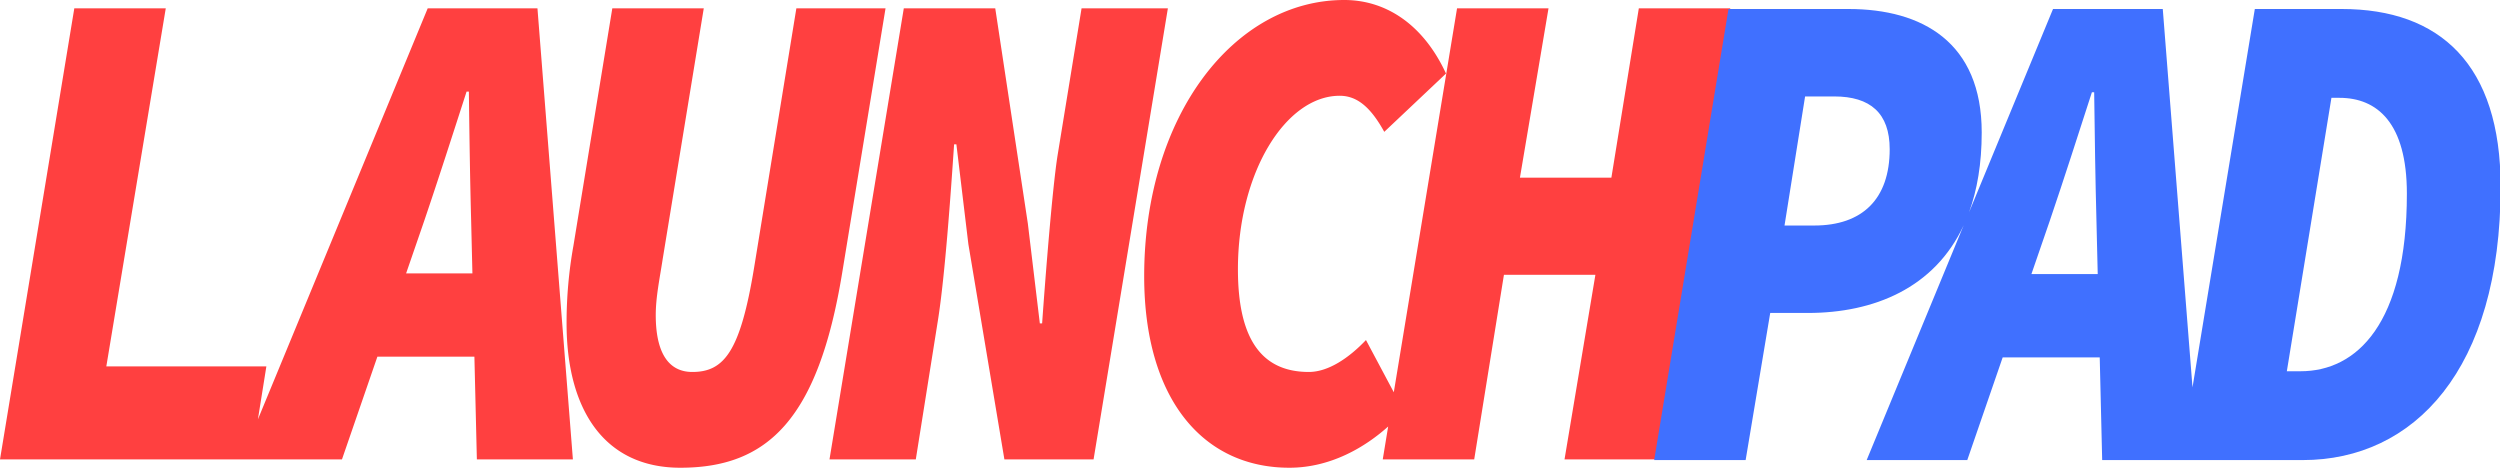
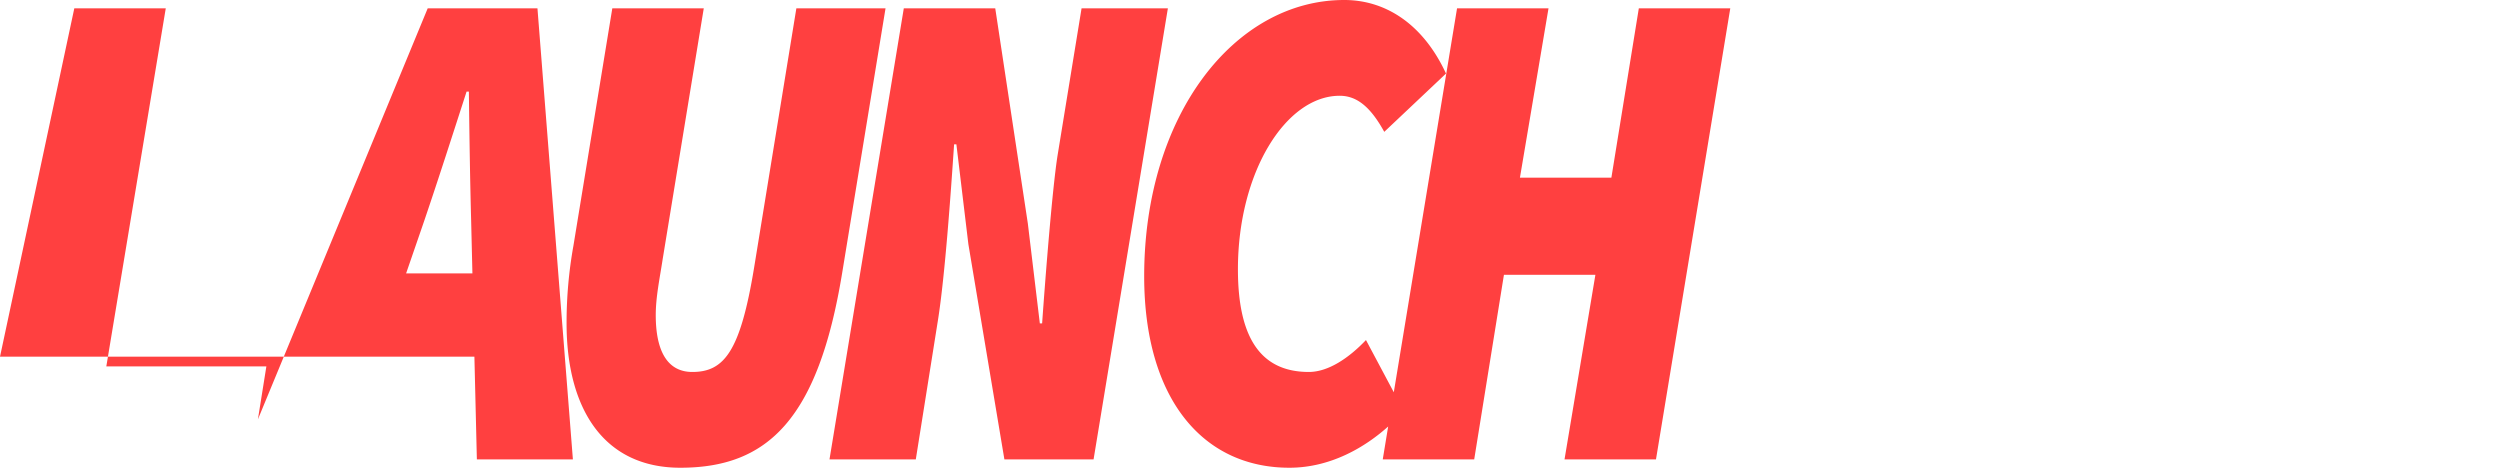
<svg xmlns="http://www.w3.org/2000/svg" width="2000" height="374" viewBox="0 0 2000 374">
  <defs>
    <style>
      .cls-1 {
        fill: #ff4040;
      }

      .cls-1, .cls-2 {
        fill-rule: evenodd;
      }

      .cls-2 {
        fill: #4070ff;
      }
    </style>
  </defs>
-   <path id="LAUNCH" class="cls-1" d="M1324.78,367.522h-73.17l24.7-147.673h-73.17l-23.78,147.673H1106.2l4.33-26.319c-18.21,16.31-45.75,32.981-79.03,32.981-69.508,0-116.152-55.516-116.152-153.225C915.348,92.161,987.6,0,1075.4,0c34.75,0,64.02,21.1,81.4,58.847l-49.39,46.634c-10.98-19.986-21.95-28.869-35.67-28.869-42.98,0-81.4,61.068-81.4,138.791,0,52.186,16.467,82.165,56.707,82.165,15.54,0,32.01-11.1,45.73-25.538l22.26,41.781,50.6-307.15h73.17l-22.86,135.46h73.16l21.95-135.46h73.17Zm-521.261,0-28.809-172.1-9.6-79.943h-1.829c-2.744,40.527-7.317,104.926-12.8,139.9L732.639,367.522h-69.05L723.036,6.665H796.2l26.066,172.1,9.6,79.944H833.7c2.744-38.861,8.231-108.257,12.347-134.35L865.253,6.665H934.3L874.856,367.522H803.519ZM544.26,374.184c-61.734,0-91-47.744-91-115.474a347.787,347.787,0,0,1,5.487-62.178l31.1-189.867h73.166l-32.925,200.97c-2.286,14.989-5.487,29.979-5.487,44.413,0,29.979,10.06,45.524,29.266,45.524,25.608,0,38.412-16.655,49.387-83.275L637.089,6.665h71.337L673.672,218.738C654.466,335.323,614.225,374.184,544.26,374.184Zm-162.77-6.662-1.968-82.164H301.9l-28.33,82.164H0L59.444,6.665H132.61L85.052,293.13H213.093l-6.769,42.352L342.163,6.665h87.8l28.352,360.857H381.49Zm-4.573-190.976c-0.915-34.421-1.372-67.175-1.829-103.261h-1.829c-10.975,33.865-21.95,68.285-33.84,103.261l-14.548,42.192h53.056Z" />
-   <path id="PAD" class="cls-2" d="M1842.27,368.059H1681.74l-1.96-82.165h-77.63l-28.33,82.165h-80.48l77.6-187.838c-23.26,50.167-71.8,70.143-124.58,70.143h-30.18l-19.67,117.7h-73.16L1382.8,7.2h96.03c58.99,0,106.54,26.648,106.54,98.819,0,24.845-3.63,45.991-10.14,63.807L1642.42,7.2h87.8L1754,309.888,1803.86,7.2h69.51c78.65,0,127.13,44.413,127.13,142.122C2000.5,295.887,1930.99,368.059,1842.27,368.059ZM1467.39,77.152h-23.32l-16.46,103.261h23.78c38.41,0,60.36-21.1,60.36-61.068C1511.75,90.476,1496.2,77.152,1467.39,77.152Zm209.78,99.93c-0.91-34.42-1.37-67.175-1.83-103.261h-1.83c-10.97,33.865-21.95,68.286-33.84,103.261l-14.54,42.193h53.05Zm194.37-98.819h-6.4L1829.47,297h10.98c44.81,0,85.05-37.752,85.05-142.123C1925.5,98.249,1901.72,78.263,1871.54,78.263Z" />
+   <path id="LAUNCH" class="cls-1" d="M1324.78,367.522h-73.17l24.7-147.673h-73.17l-23.78,147.673H1106.2l4.33-26.319c-18.21,16.31-45.75,32.981-79.03,32.981-69.508,0-116.152-55.516-116.152-153.225C915.348,92.161,987.6,0,1075.4,0c34.75,0,64.02,21.1,81.4,58.847l-49.39,46.634c-10.98-19.986-21.95-28.869-35.67-28.869-42.98,0-81.4,61.068-81.4,138.791,0,52.186,16.467,82.165,56.707,82.165,15.54,0,32.01-11.1,45.73-25.538l22.26,41.781,50.6-307.15h73.17l-22.86,135.46h73.16l21.95-135.46h73.17Zm-521.261,0-28.809-172.1-9.6-79.943h-1.829c-2.744,40.527-7.317,104.926-12.8,139.9L732.639,367.522h-69.05L723.036,6.665H796.2l26.066,172.1,9.6,79.944H833.7c2.744-38.861,8.231-108.257,12.347-134.35L865.253,6.665H934.3L874.856,367.522H803.519ZM544.26,374.184c-61.734,0-91-47.744-91-115.474a347.787,347.787,0,0,1,5.487-62.178l31.1-189.867h73.166l-32.925,200.97c-2.286,14.989-5.487,29.979-5.487,44.413,0,29.979,10.06,45.524,29.266,45.524,25.608,0,38.412-16.655,49.387-83.275L637.089,6.665h71.337L673.672,218.738C654.466,335.323,614.225,374.184,544.26,374.184Zm-162.77-6.662-1.968-82.164H301.9H0L59.444,6.665H132.61L85.052,293.13H213.093l-6.769,42.352L342.163,6.665h87.8l28.352,360.857H381.49Zm-4.573-190.976c-0.915-34.421-1.372-67.175-1.829-103.261h-1.829c-10.975,33.865-21.95,68.285-33.84,103.261l-14.548,42.192h53.056Z" />
</svg>